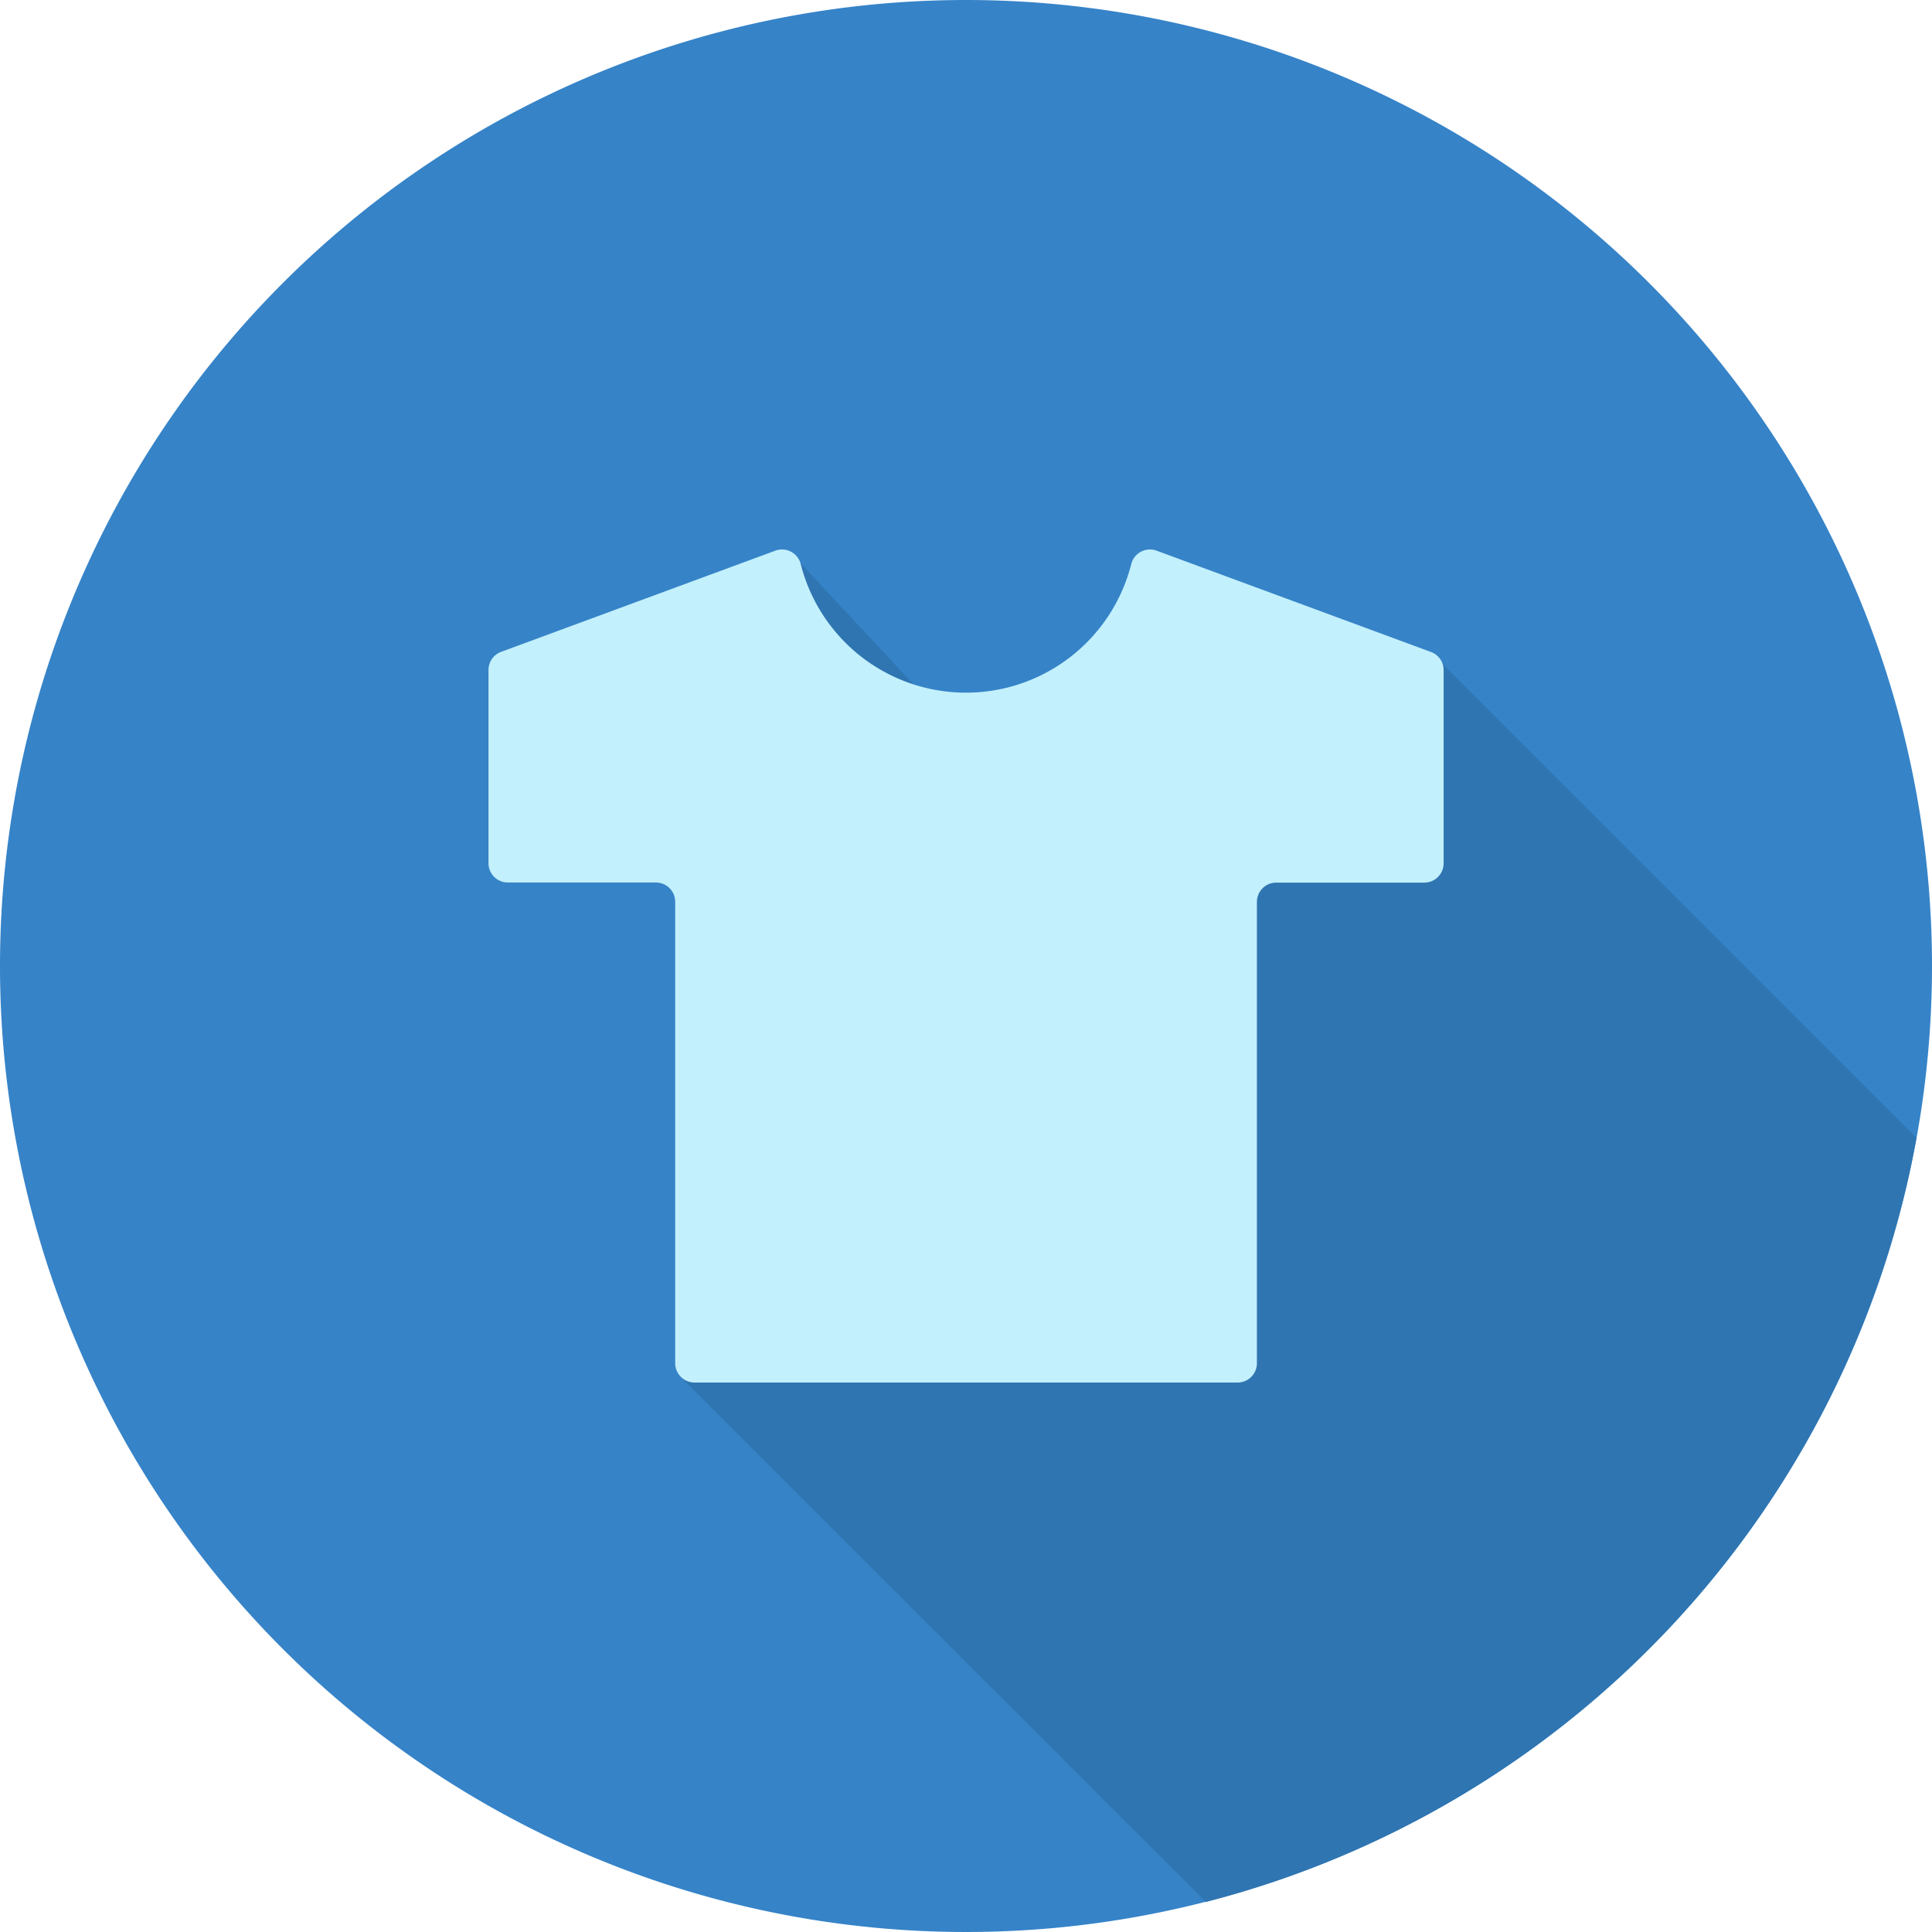
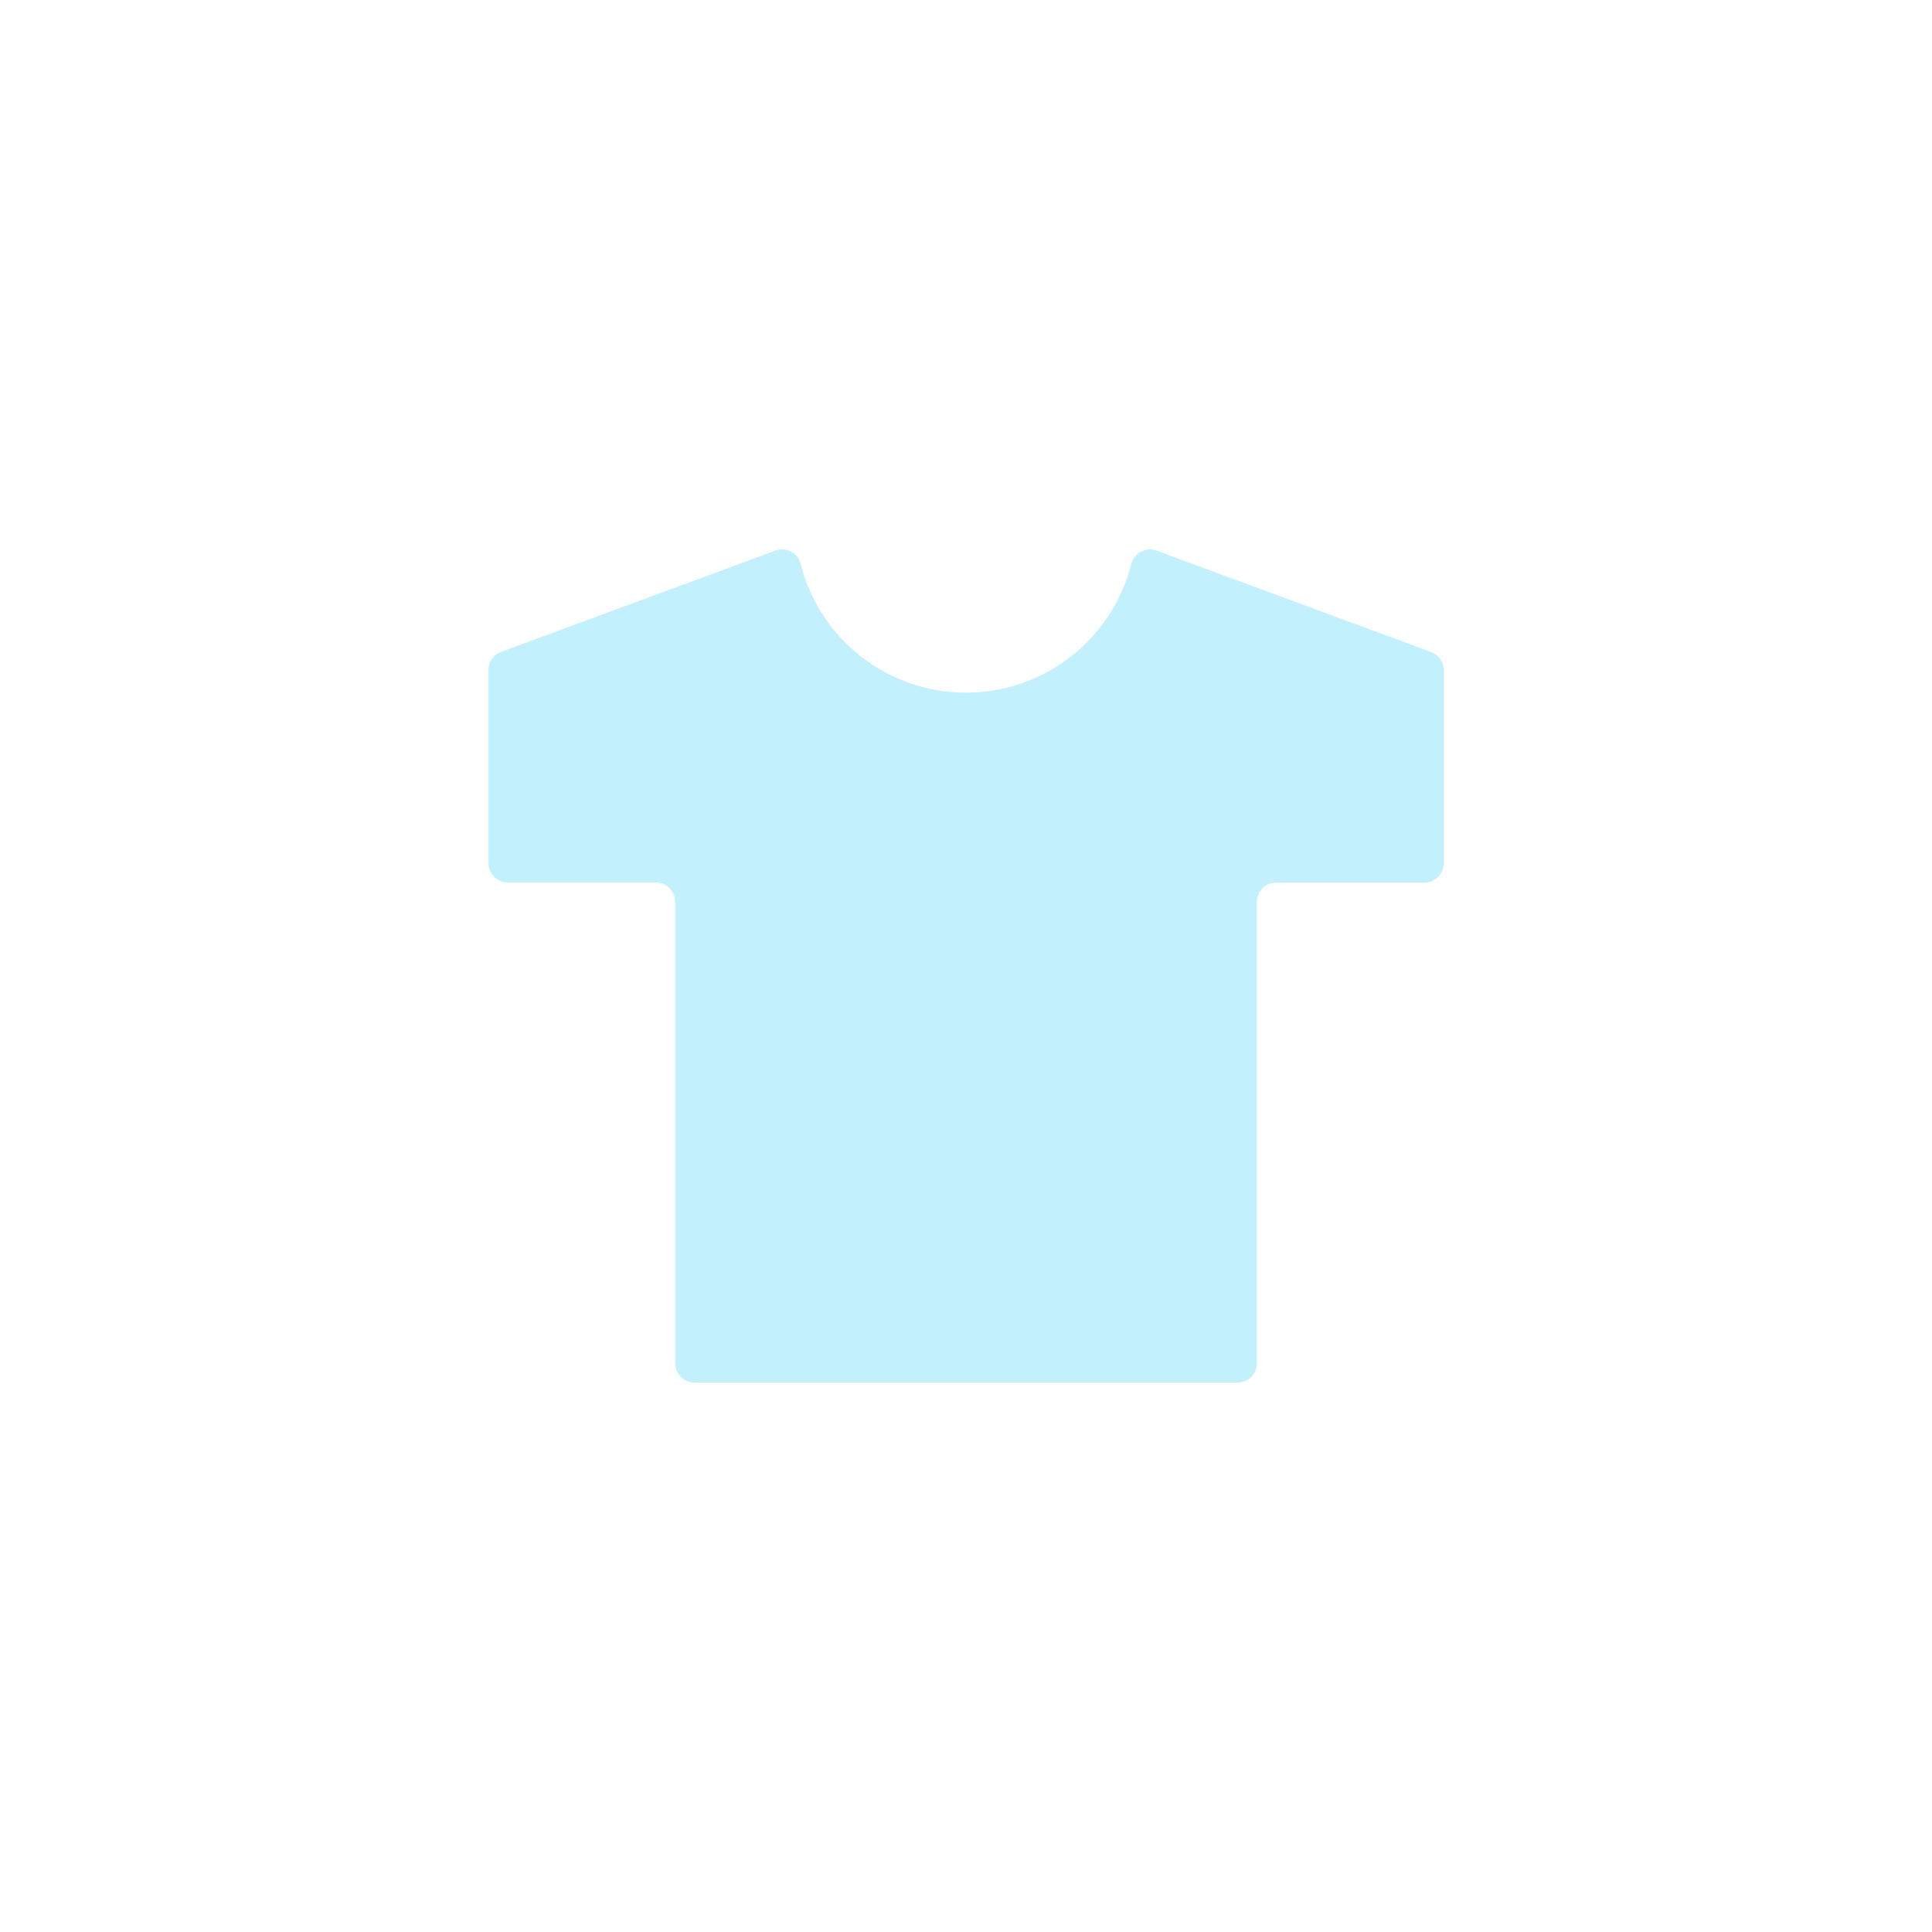
<svg xmlns="http://www.w3.org/2000/svg" id="icon_business_category_retail" width="50" height="50" viewBox="0 0 50 50">
  <defs>
    <style>
      .cls-1 {
        fill: #3683c8;
      }

      .cls-2 {
        fill: #2f75b1;
      }

      .cls-3 {
        fill: #c2f0fc;
      }
    </style>
  </defs>
-   <path id="パス_1336" data-name="パス 1336" class="cls-1" d="M50,25A25,25,0,1,1,25,0,25,25,0,0,1,50,25" />
-   <path id="パス_1337" data-name="パス 1337" class="cls-2" d="M46.381,63.541A25.026,25.026,0,0,0,64.772,43.766L52.383,31.377l-2.8,2.8-.932-.932-4.5,4.5-8.492-9.1L30.35,33.95,38.9,43.114l-6.171,6.779Z" transform="translate(-15.175 -14.318)" />
  <path id="パス_1338" data-name="パス 1338" class="cls-3" d="M42.569,28.47a.5.5,0,0,0-.654.349,4.412,4.412,0,0,1-8.553,0,.5.5,0,0,0-.654-.349l-7.1,2.62a.5.5,0,0,0-.327.469v5a.5.5,0,0,0,.5.5h3.832a.5.5,0,0,1,.5.5V49.5a.5.5,0,0,0,.5.5H44.668a.5.5,0,0,0,.5-.5V37.562a.5.5,0,0,1,.5-.5H49.5a.5.5,0,0,0,.5-.5v-5a.5.5,0,0,0-.327-.469Z" transform="translate(-12.639 -14.22)" />
</svg>